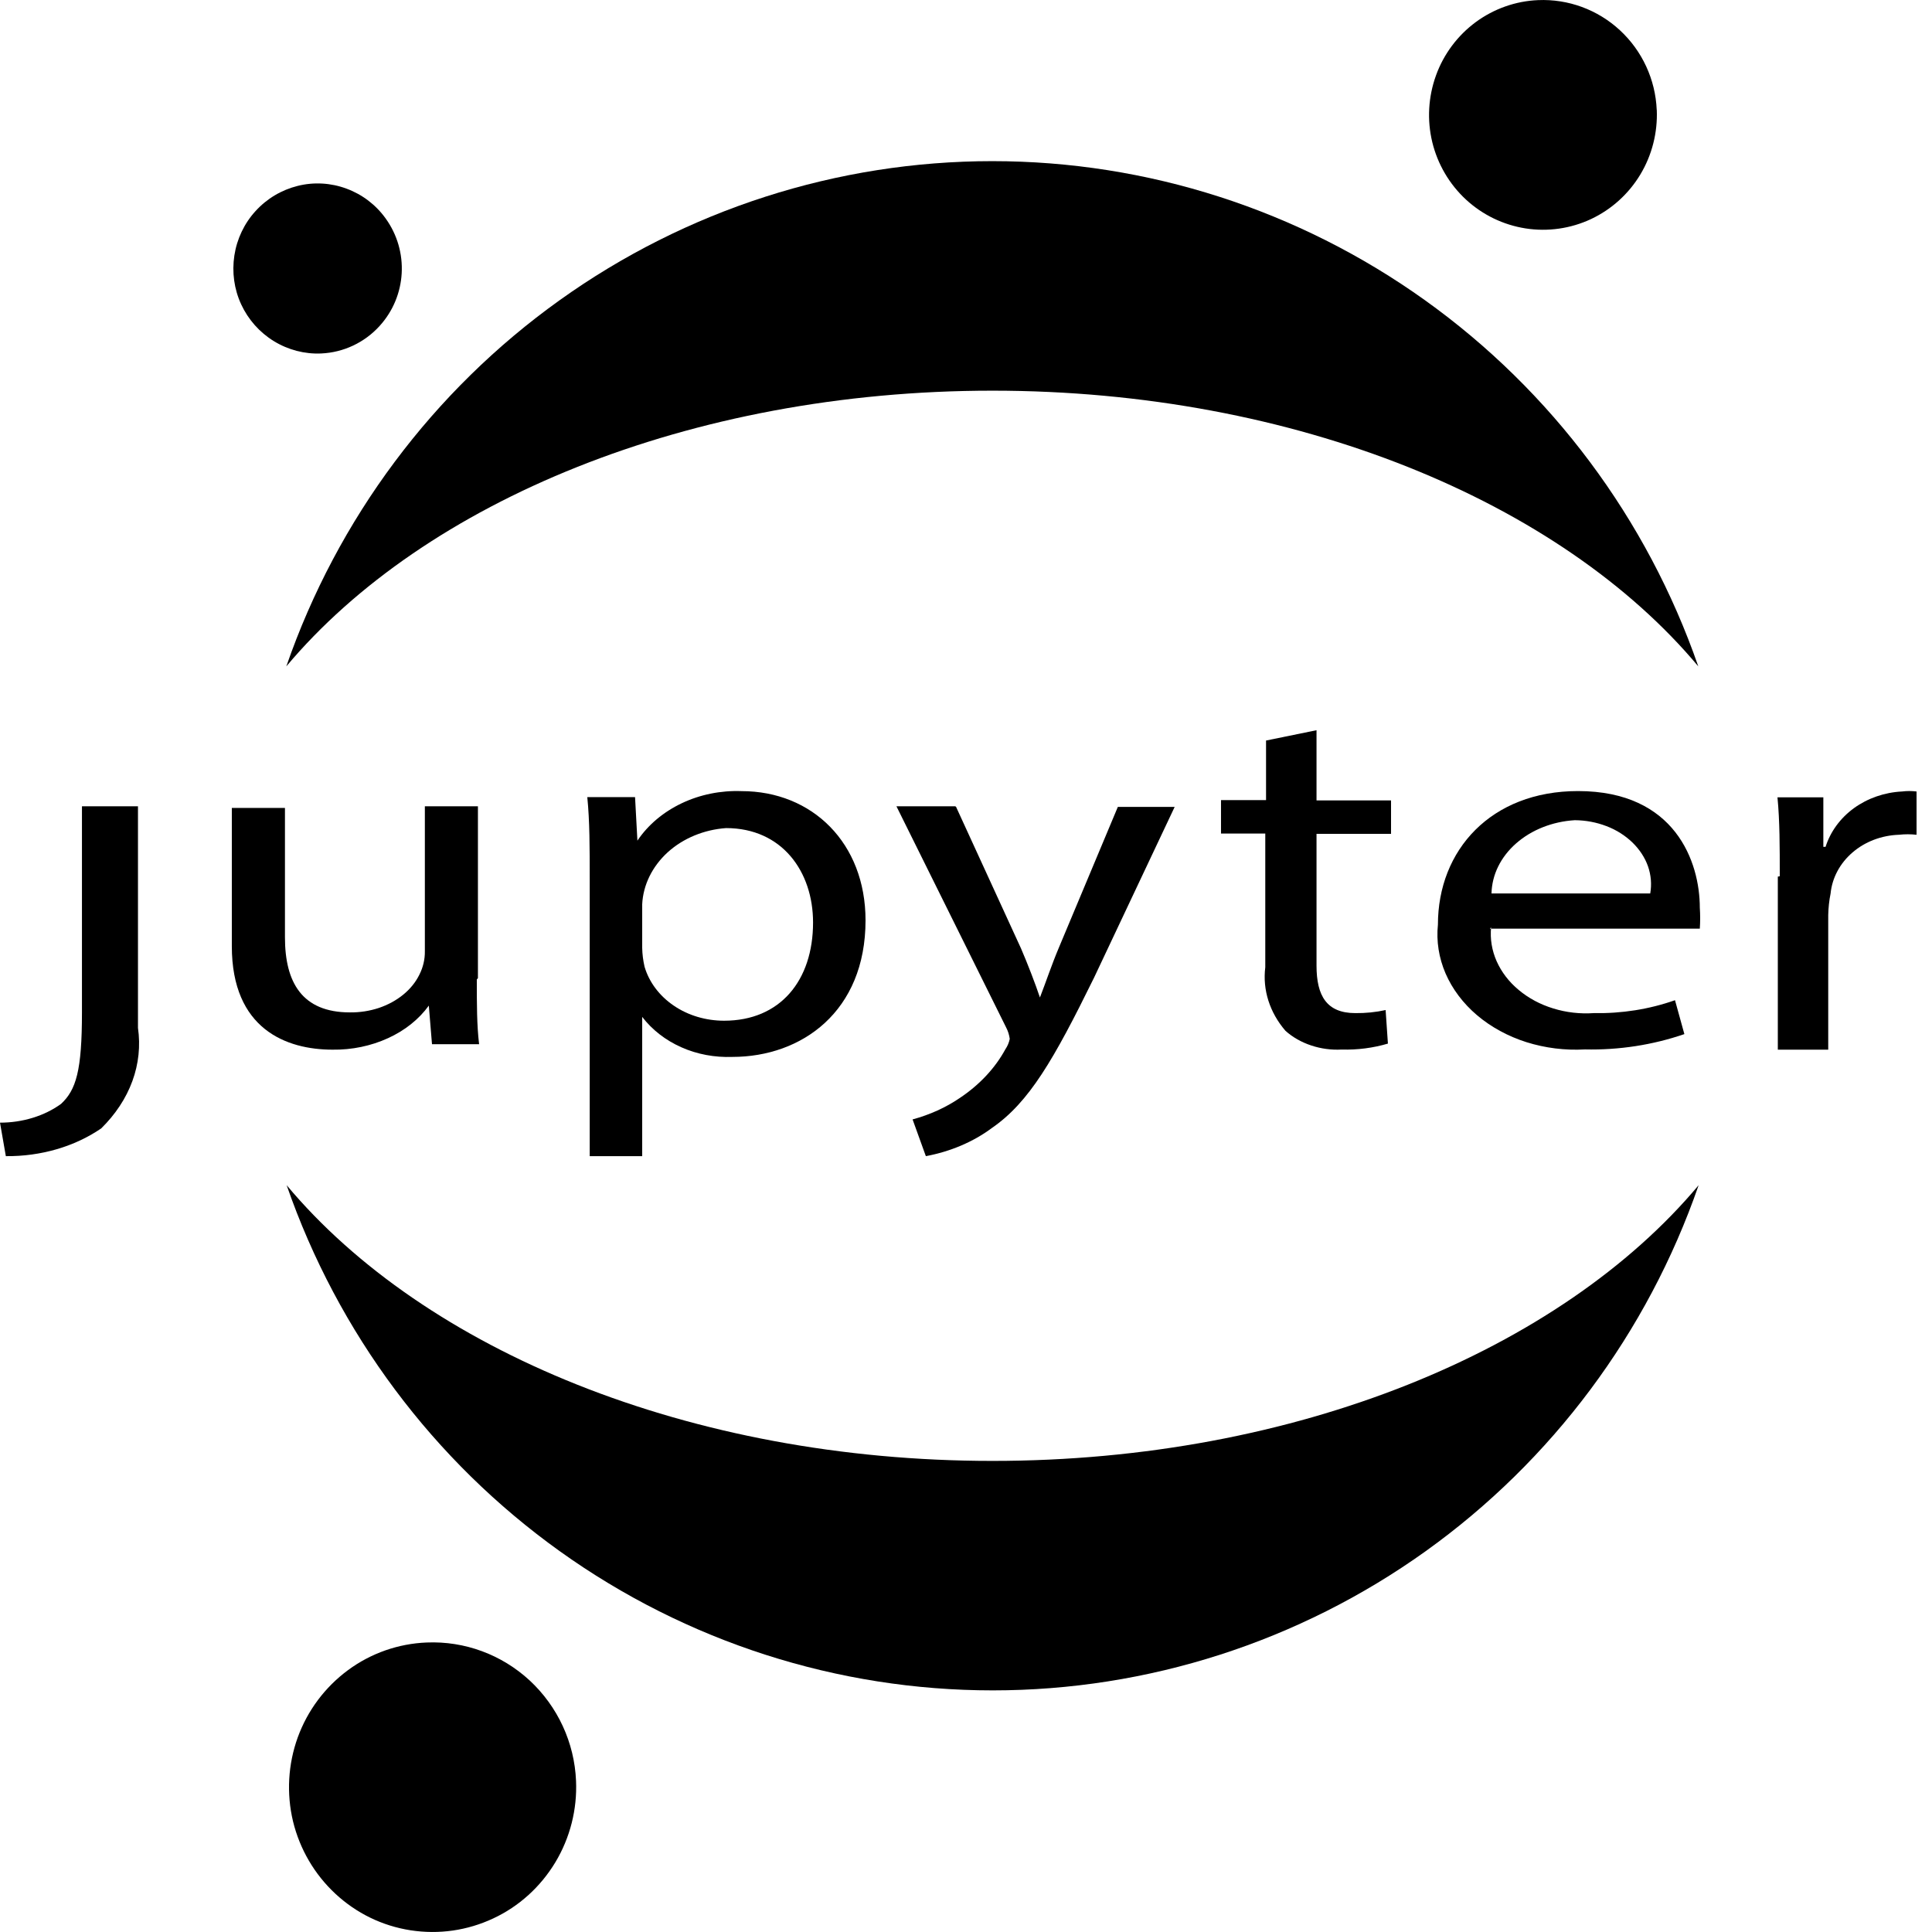
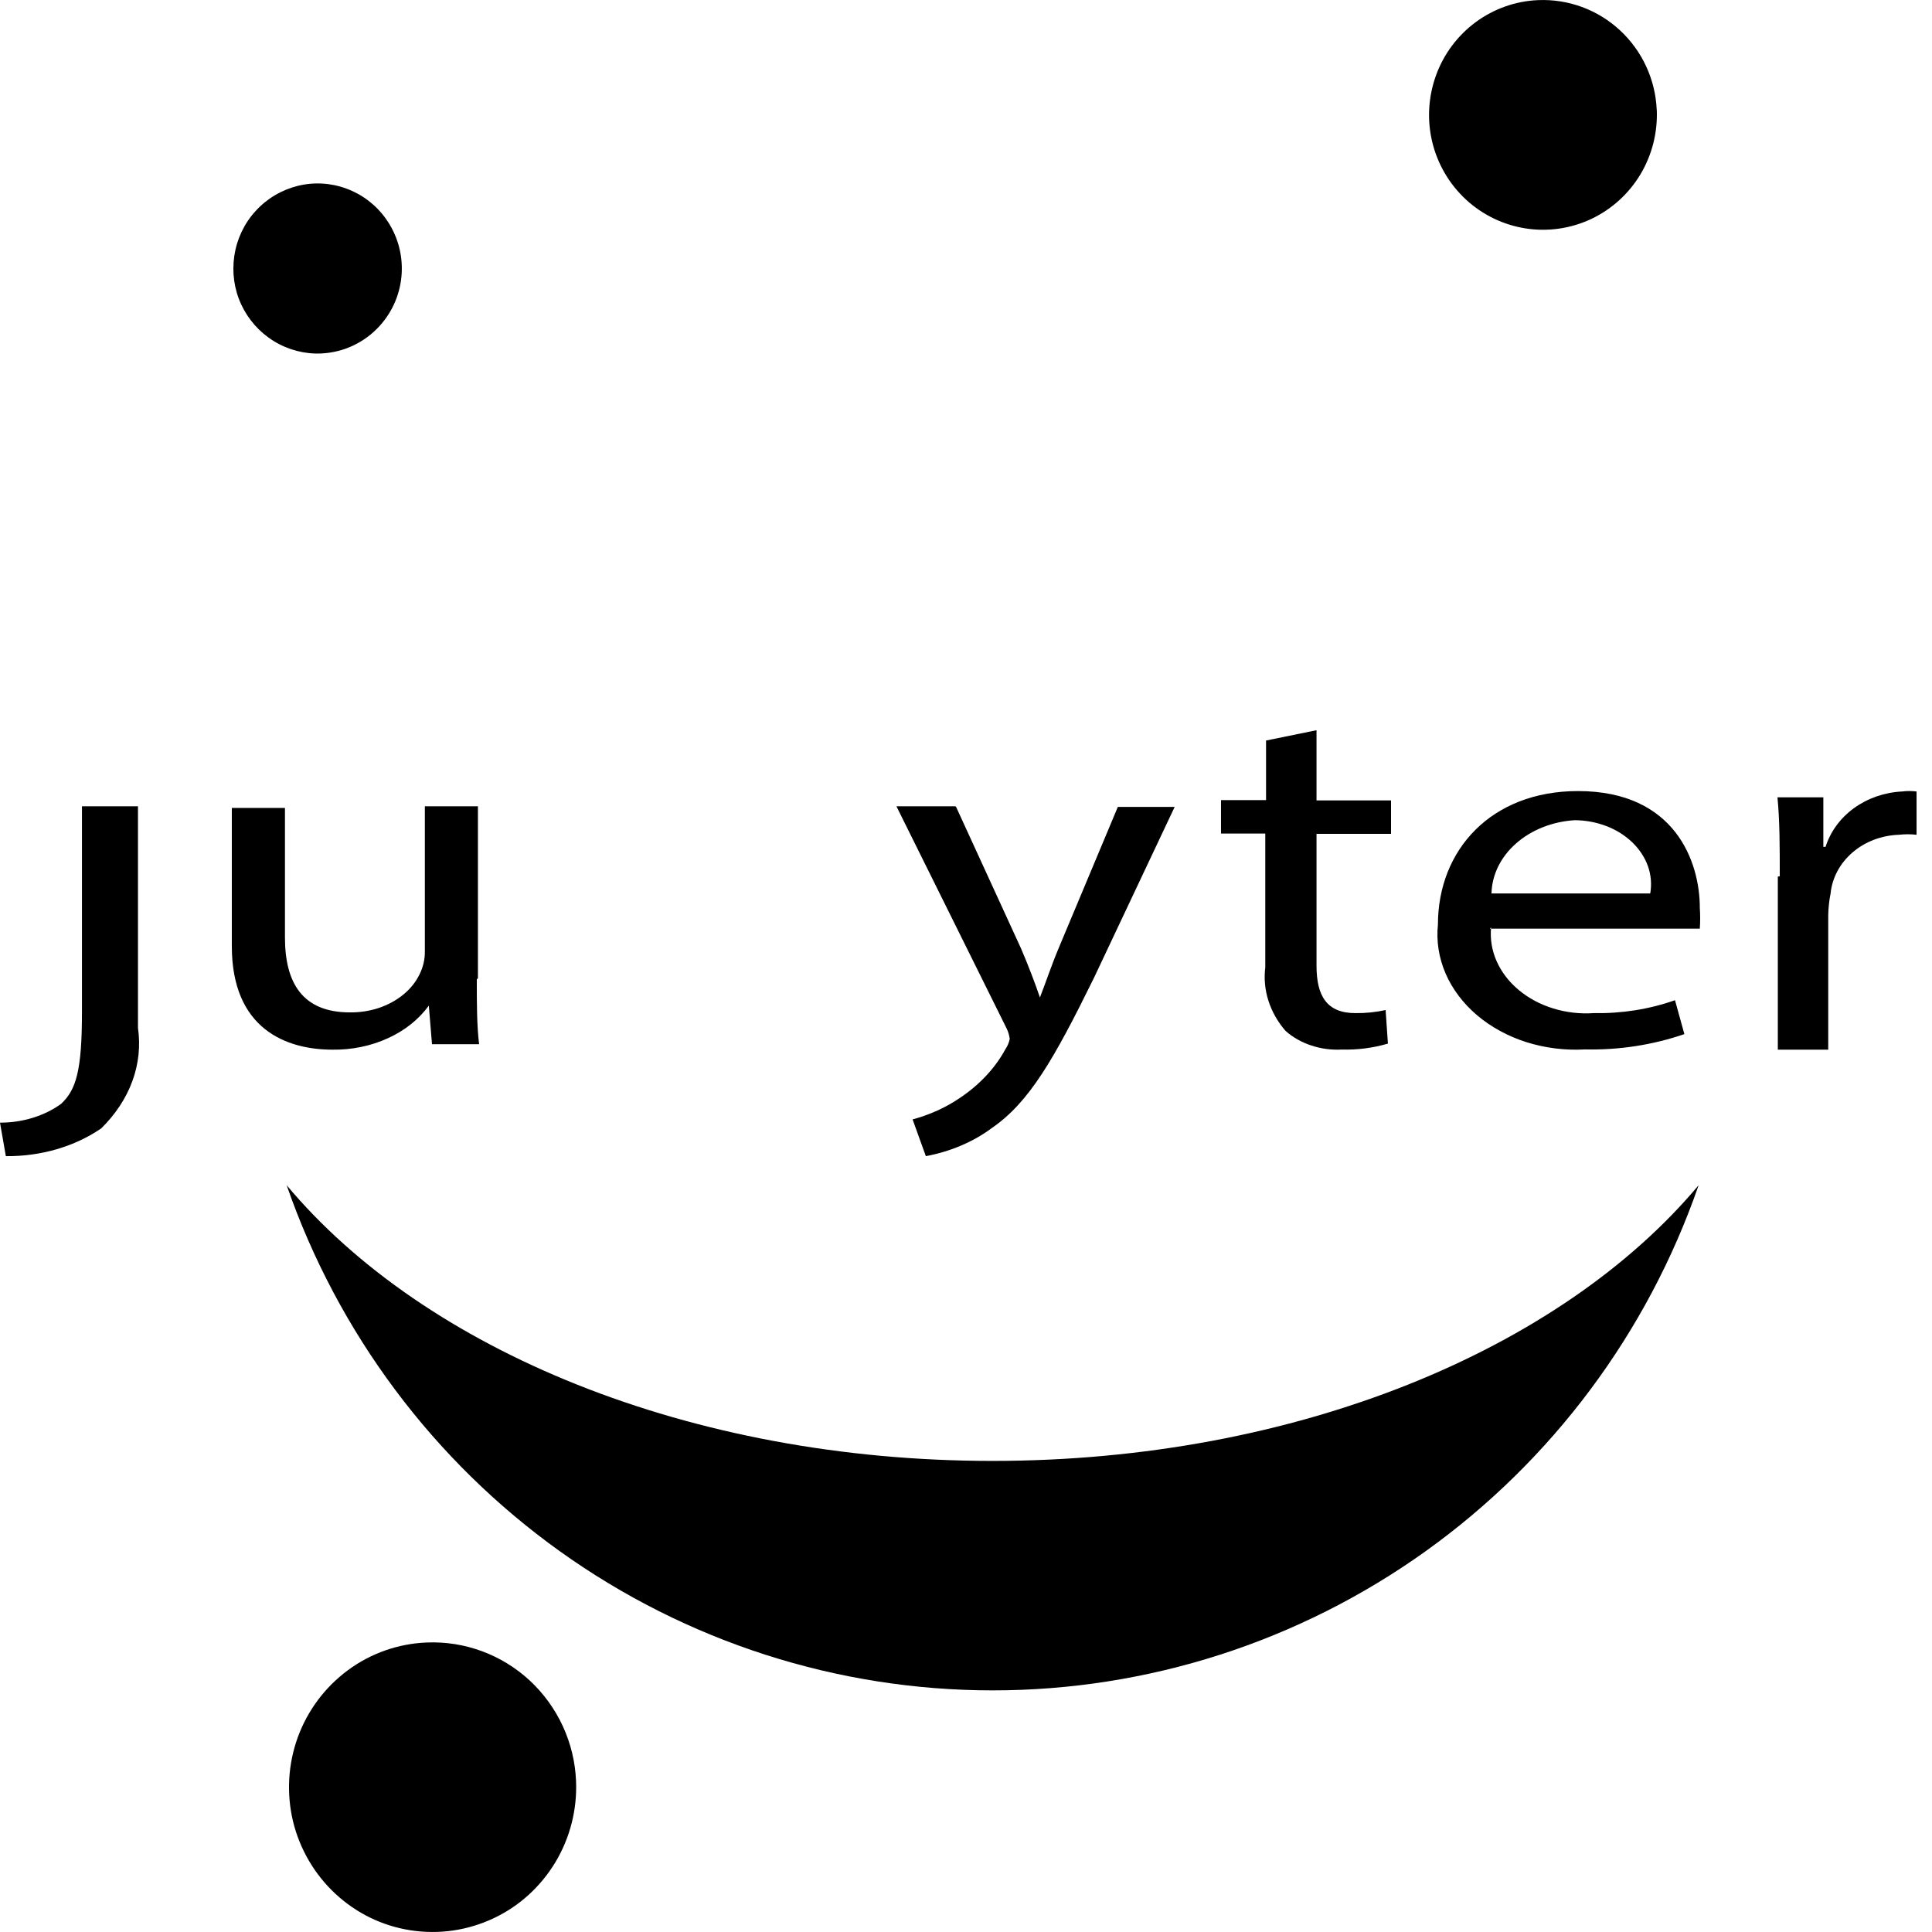
<svg xmlns="http://www.w3.org/2000/svg" width="128px" height="128px" viewBox="0 0 128 128" version="1.1">
  <g id="surface1">
    <path style=" stroke:none;fill-rule:evenodd;fill:rgb(0%,0%,0%);fill-opacity:1;" d="M 5.43 67.059 C 5.43 70.941 5.043 72.207 4.043 73.137 C 2.938 73.938 1.496 74.379 0 74.379 L 0.387 76.598 C 2.703 76.621 4.949 75.965 6.707 74.758 C 7.648 73.832 8.352 72.77 8.77 71.625 C 9.188 70.484 9.312 69.285 9.141 68.102 L 9.141 53.418 L 5.43 53.418 Z M 5.43 67.059 " />
    <path style=" stroke:none;fill-rule:evenodd;fill:rgb(0%,0%,0%);fill-opacity:1;" d="M 31.59 64.891 C 31.59 66.5 31.59 67.934 31.742 69.18 L 28.621 69.18 L 28.41 66.625 C 27.754 67.531 26.82 68.277 25.699 68.785 C 24.582 69.297 23.312 69.562 22.031 69.543 C 18.984 69.543 15.359 68.191 15.359 62.684 L 15.359 53.527 L 18.879 53.527 L 18.879 62.102 C 18.879 65.082 20.012 67.074 23.184 67.074 C 23.84 67.082 24.488 66.98 25.094 66.781 C 25.695 66.578 26.246 66.281 26.711 65.902 C 27.176 65.523 27.539 65.074 27.781 64.582 C 28.031 64.09 28.156 63.562 28.148 63.023 L 28.148 53.418 L 31.664 53.418 L 31.664 64.805 Z M 31.59 64.891 " />
-     <path style=" stroke:none;fill-rule:evenodd;fill:rgb(0%,0%,0%);fill-opacity:1;" d="M 39.07 58.301 C 39.07 56.156 39.07 54.398 38.91 52.812 L 42.074 52.812 L 42.23 55.695 C 42.934 54.648 43.949 53.797 45.164 53.219 C 46.379 52.641 47.75 52.363 49.129 52.414 C 53.816 52.414 57.344 55.855 57.344 60.977 C 57.344 67.023 53.105 70.023 48.523 70.023 C 47.352 70.066 46.184 69.852 45.137 69.383 C 44.09 68.918 43.199 68.223 42.547 67.371 L 42.547 76.598 L 39.07 76.598 Z M 42.547 62.797 C 42.555 63.219 42.609 63.637 42.703 64.047 C 43.004 65.07 43.684 65.977 44.637 66.625 C 45.59 67.277 46.766 67.625 47.973 67.625 C 51.684 67.625 53.867 64.969 53.867 61.117 C 53.867 57.75 51.816 54.863 48.102 54.863 C 46.633 54.969 45.258 55.539 44.234 56.469 C 43.215 57.402 42.609 58.625 42.547 59.914 Z M 42.547 62.797 " />
    <path style=" stroke:none;fill-rule:evenodd;fill:rgb(0%,0%,0%);fill-opacity:1;" d="M 63.344 53.461 L 67.648 62.844 C 68.098 63.891 68.582 65.148 68.898 66.086 C 69.273 65.129 69.676 63.91 70.156 62.777 L 74.059 53.461 L 77.824 53.461 L 72.48 64.781 C 69.809 70.219 68.18 73.031 65.723 74.727 C 64.484 75.652 62.973 76.293 61.34 76.598 L 60.461 74.164 C 61.605 73.855 62.664 73.375 63.586 72.746 C 64.887 71.879 65.922 70.777 66.605 69.523 C 66.75 69.309 66.852 69.07 66.898 68.828 C 66.863 68.566 66.785 68.312 66.656 68.066 L 59.391 53.418 L 63.293 53.418 Z M 63.344 53.461 " />
    <path style=" stroke:none;fill-rule:evenodd;fill:rgb(0%,0%,0%);fill-opacity:1;" d="M 87.223 48.379 L 87.223 53.031 L 92.16 53.031 L 92.16 55.246 L 87.223 55.246 L 87.223 63.977 C 87.223 65.973 87.895 67.121 89.793 67.121 C 90.473 67.129 91.145 67.062 91.801 66.918 L 91.953 69.141 C 90.973 69.43 89.934 69.566 88.895 69.535 C 88.207 69.574 87.516 69.48 86.875 69.266 C 86.23 69.055 85.648 68.723 85.168 68.297 C 84.121 67.086 83.641 65.582 83.828 64.086 L 83.828 55.223 L 80.895 55.223 L 80.895 53.008 L 83.879 53.008 L 83.879 49.062 Z M 87.223 48.379 " />
    <path style=" stroke:none;fill-rule:evenodd;fill:rgb(0%,0%,0%);fill-opacity:1;" d="M 98.789 61.441 C 98.715 62.203 98.84 62.969 99.156 63.684 C 99.477 64.402 99.973 65.055 100.621 65.59 C 101.27 66.133 102.047 66.551 102.906 66.812 C 103.762 67.078 104.684 67.184 105.594 67.121 C 107.438 67.156 109.273 66.867 110.973 66.266 L 111.594 68.512 C 109.504 69.23 107.262 69.578 105.004 69.527 C 103.688 69.602 102.367 69.434 101.133 69.047 C 99.902 68.656 98.785 68.047 97.859 67.262 C 96.934 66.477 96.223 65.531 95.773 64.496 C 95.328 63.461 95.152 62.355 95.266 61.262 C 95.266 56.316 98.789 52.41 104.547 52.41 C 111 52.41 112.617 57.125 112.617 60.137 C 112.648 60.602 112.648 61.062 112.617 61.527 L 98.707 61.527 Z M 109.332 59.195 C 109.438 58.594 109.387 57.98 109.184 57.395 C 108.98 56.816 108.625 56.277 108.152 55.816 C 107.676 55.359 107.094 54.984 106.434 54.734 C 105.773 54.48 105.059 54.344 104.332 54.34 C 102.855 54.43 101.469 54.977 100.449 55.875 C 99.426 56.773 98.844 57.953 98.816 59.195 Z M 109.332 59.195 " />
    <path style=" stroke:none;fill-rule:evenodd;fill:rgb(0%,0%,0%);fill-opacity:1;" d="M 117.914 58.055 C 117.914 56.086 117.914 54.387 117.762 52.824 L 120.801 52.824 L 120.801 56.105 L 120.949 56.105 C 121.27 55.094 121.93 54.195 122.832 53.539 C 123.742 52.883 124.852 52.496 126.016 52.438 C 126.332 52.398 126.656 52.398 126.977 52.438 L 126.977 55.305 C 126.586 55.262 126.199 55.262 125.812 55.305 C 124.664 55.344 123.566 55.758 122.734 56.477 C 121.898 57.195 121.383 58.164 121.281 59.199 C 121.184 59.672 121.137 60.145 121.125 60.621 L 121.125 69.543 L 117.785 69.543 L 117.785 58.078 Z M 117.914 58.055 " />
    <path style=" stroke:none;fill-rule:evenodd;fill:rgb(0%,0%,0%);fill-opacity:1;" d="M 109.766 7.281 C 109.828 8.785 109.449 10.277 108.676 11.562 C 107.902 12.848 106.766 13.875 105.414 14.512 C 104.059 15.148 102.543 15.363 101.074 15.133 C 99.594 14.902 98.219 14.234 97.121 13.219 C 96.02 12.199 95.246 10.875 94.891 9.414 C 94.539 7.953 94.625 6.418 95.137 5 C 95.645 3.59 96.562 2.359 97.766 1.469 C 98.969 0.582 100.41 0.07 101.902 0.008 C 103.898 -0.078 105.852 0.641 107.324 2.004 C 108.801 3.371 109.676 5.266 109.762 7.277 Z M 109.766 7.281 " />
    <path style=" stroke:none;fill-rule:evenodd;fill:rgb(0%,0%,0%);fill-opacity:1;" d="M 65.758 96.789 C 45.66 96.789 28.109 89.426 18.992 78.523 C 22.387 88.305 28.711 96.777 37.094 102.777 C 45.477 108.777 55.496 111.992 65.77 111.992 C 76.043 111.992 86.062 108.773 94.445 102.777 C 102.824 96.781 109.148 88.305 112.539 78.523 C 103.406 89.426 85.855 96.789 65.758 96.789 Z M 65.758 96.789 " />
-     <path style=" stroke:none;fill-rule:evenodd;fill:rgb(0%,0%,0%);fill-opacity:1;" d="M 65.75 25.883 C 85.848 25.883 103.402 33.25 112.516 44.148 C 109.121 34.367 102.797 25.895 94.414 19.895 C 86.031 13.898 76.016 10.676 65.742 10.676 C 55.473 10.676 45.449 13.898 37.07 19.895 C 28.688 25.891 22.359 34.367 18.969 44.148 C 28.102 33.27 45.652 25.883 65.75 25.883 Z M 65.75 25.883 " />
    <path style=" stroke:none;fill-rule:evenodd;fill:rgb(0%,0%,0%);fill-opacity:1;" d="M 38.164 117.984 C 38.246 119.879 37.77 121.758 36.793 123.383 C 35.812 125.008 34.387 126.305 32.676 127.102 C 30.965 127.902 29.09 128.176 27.203 127.887 C 25.316 127.594 23.609 126.754 22.223 125.469 C 20.84 124.184 19.863 122.516 19.414 120.672 C 18.973 118.824 19.082 116.891 19.727 115.105 C 20.375 113.324 21.531 111.777 23.055 110.652 C 24.578 109.527 26.391 108.895 28.27 108.82 C 30.789 108.715 33.238 109.621 35.098 111.34 C 36.953 113.066 38.059 115.453 38.164 117.988 Z M 38.164 117.984 " />
    <path style=" stroke:none;fill-rule:evenodd;fill:rgb(0%,0%,0%);fill-opacity:1;" d="M 21.285 23.418 C 20.184 23.469 19.086 23.18 18.145 22.602 C 17.199 22.023 16.445 21.172 15.98 20.168 C 15.512 19.16 15.359 18.031 15.527 16.93 C 15.695 15.828 16.184 14.797 16.934 13.98 C 17.68 13.16 18.652 12.582 19.723 12.316 C 20.793 12.047 21.926 12.113 22.961 12.5 C 24 12.883 24.898 13.566 25.547 14.469 C 27.117 16.641 26.953 19.617 25.148 21.598 C 24.148 22.699 22.758 23.352 21.281 23.418 Z M 21.285 23.418 " />
  </g>
</svg>